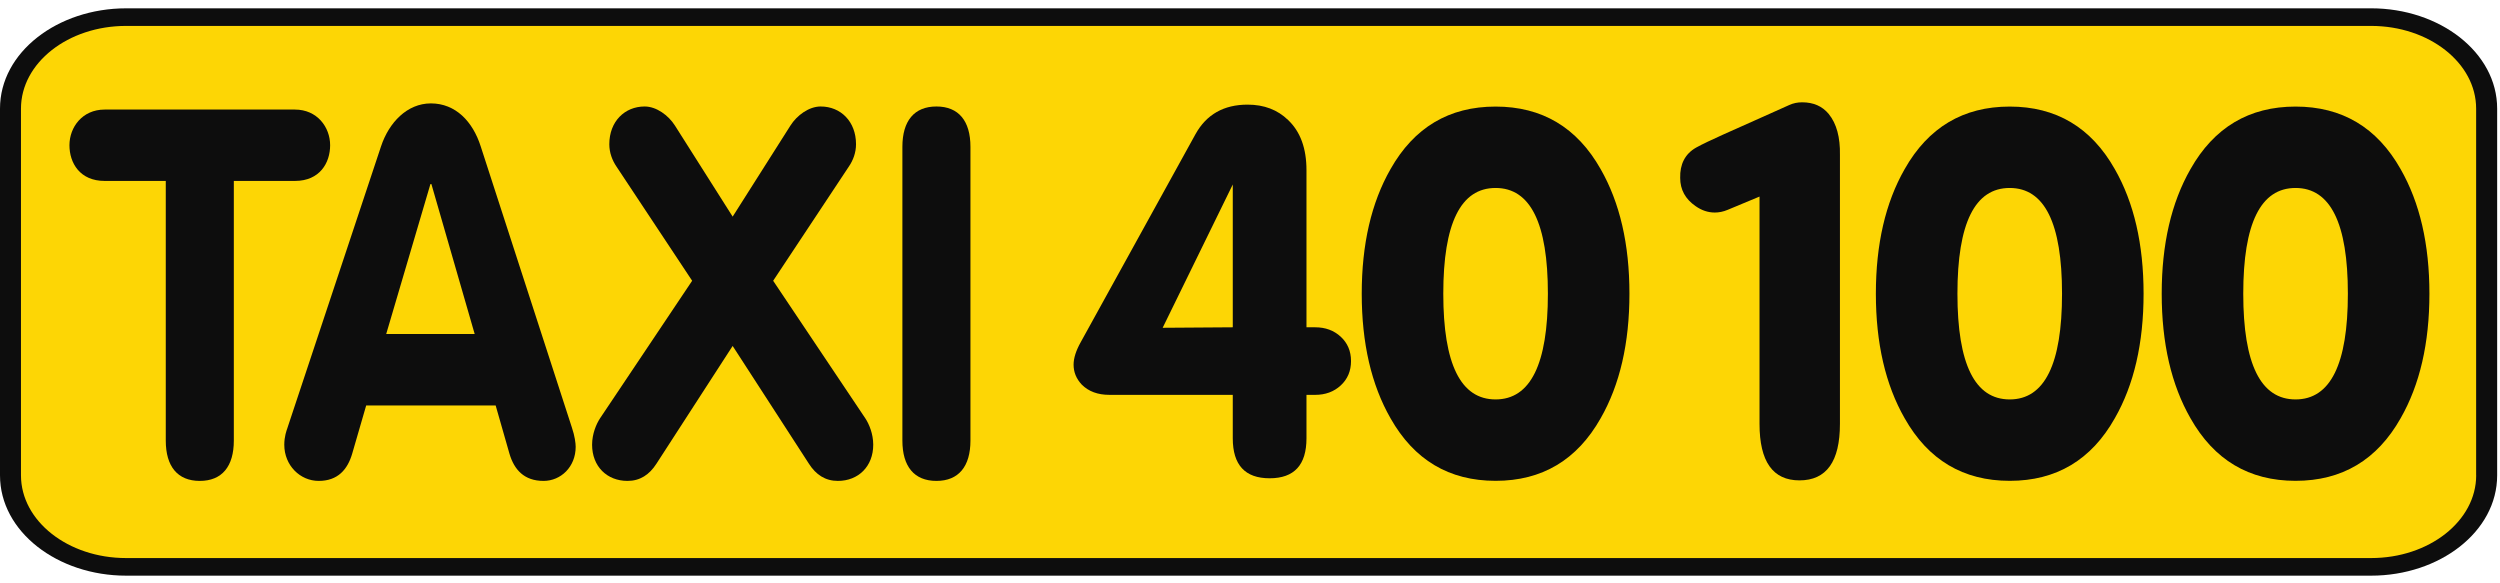
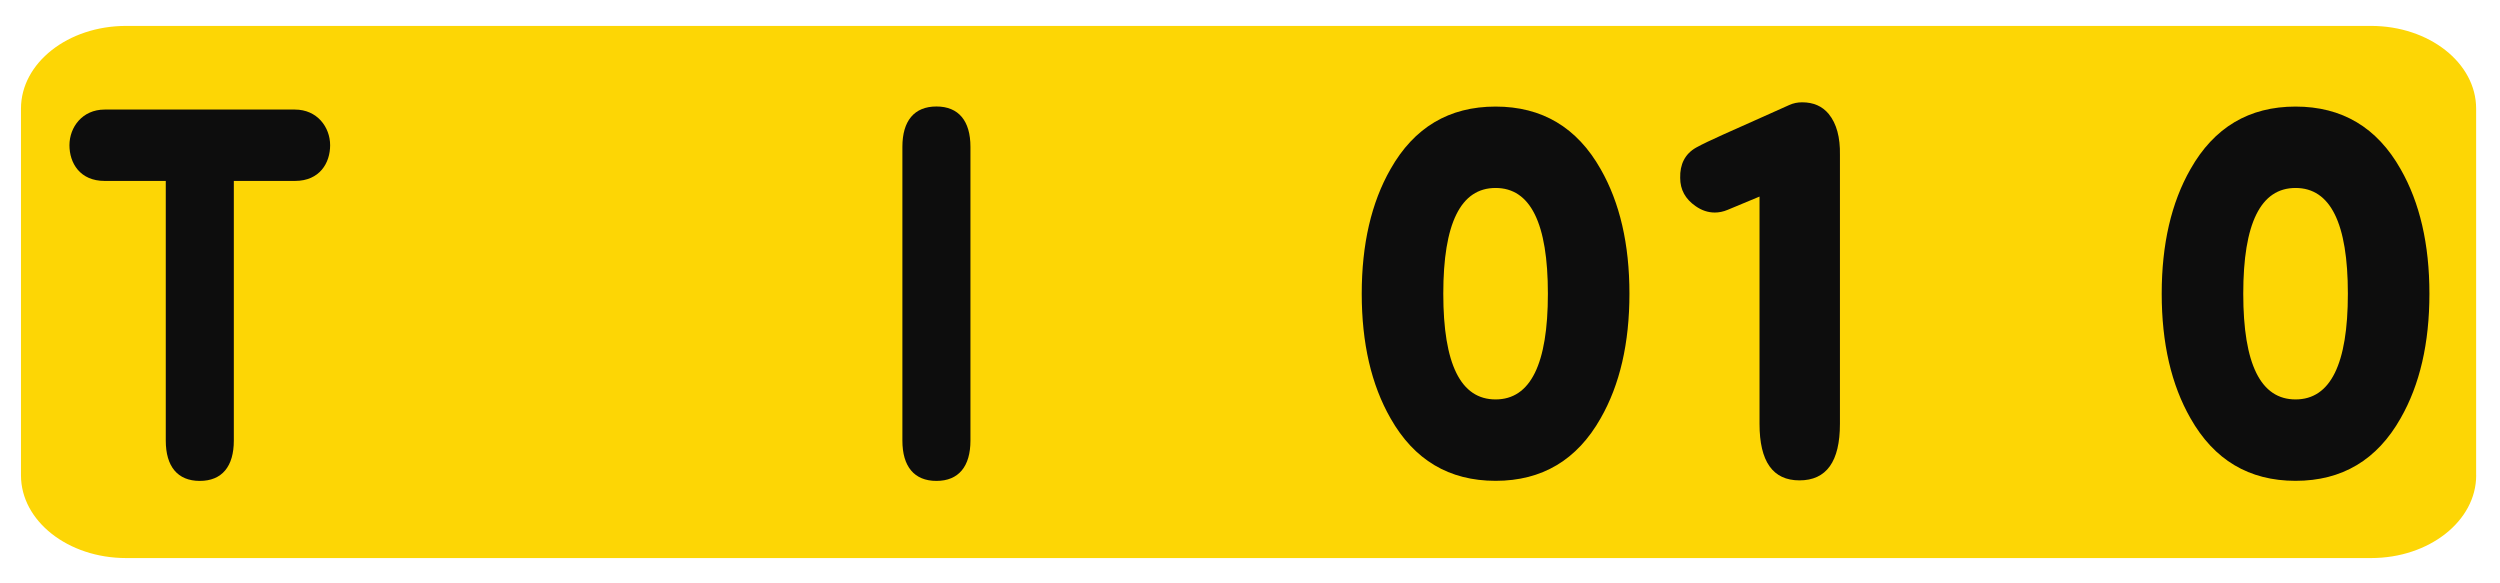
<svg xmlns="http://www.w3.org/2000/svg" width="600" height="140" viewBox="0 0 10922.84 2481.573" version="1.1">
  <g transform="matrix(1.333 0 0 -1.333 0 2481.6)">
    <g transform="scale(.558)">
-       <path d="m13928 3332.5h-13187c-402.18 0-741-257.8-741-589.1v-2154.2c0-331.43 338.82-589.2 740.72-589.2h13187c401.8 0 740.5 257.77 740.5 589.23v2154.2c0 331.24-338.7 589.12-740.5 589.12" fill="#0d0d0d" />
      <path d="m14545 589.23c0-268.26-276.4-485.83-617.3-485.83h-13187c-341.16.01-617.5 217.58-617.5 485.83v2154.2c0 268.28 276.34 485.74 617.22 485.74h13187c340.9 0 617.3-217.46 617.3-485.74v-2154.2" fill="#fdd605" />
      <path d="m973.75 793.43c0-151.8 69.254-236.84 199.76-236.84 130.61 0 199.99 85.035 199.99 236.84v1525.2h359c145.86 0 206.7 106.19 206.7 209.49 0 106.42-76.18 209.69-206.7 209.69h-1118c-130.61 0-206.56-103.27-206.56-209.69 0-103.3 60.824-209.49 206.56-209.49h359.25v-1525.2" fill="#0d0d0d" />
-       <path d="m1689.1 869.39c-5.63-15.133-19.22-51.641-19.22-100.27 0-121.54 92.81-212.52 202.24-212.52 112.15 0 169.62 66.769 196.95 161.1l81.9 282.19h760.48l81.67-285.43c27.46-91.086 84.93-157.86 199.68-157.86 101.22 0 188.73 81.898 188.73 200.42 0 21.164-5.52 63.742-22.05 112.38l-535.9 1652.6c-46.55 145.87-147.68 252.05-292.54 252.05-139.48 0-246.23-112.35-292.68-252.05l-549.4-1652.6zm839.25 1431h5.62l254.33-881.04h-519.78l259.83 881.04" fill-rule="evenodd" fill="#0d0d0d" />
-       <path d="m3524.5 924.05c-21.89-33.395-46.53-90.977-46.53-154.94 0-127.48 87.48-212.52 207.86-212.52 73.7 0 128.35 36.312 169.5 100.16l448.26 692.62 448.48-692.62c40.95-63.852 95.71-100.16 169.6-100.16 120.15 0 207.67 85.035 207.67 212.52 0 63.961-24.33 121.54-46.45 154.94l-541.39 808.14 442.95 668.43c27.45 39.43 43.76 85.03 43.76 133.62 0 133.67-90.1 221.69-207.88 221.69-68.26 0-139.25-51.63-177.5-112.34l-339.24-534.67-338.91 534.67c-38.36 60.71-109.35 112.34-177.84 112.34-117.53 0-207.74-88.02-207.74-221.69 0-48.59 16.4-94.19 43.63-133.62l442.97-668.43-541.2-808.14" fill="#0d0d0d" />
      <path d="m5300.6 793.43c0-151.8 69.14-236.84 199.99-236.84 130.49 0 199.75 85.035 199.75 236.84v1725.6c0 152.02-69.26 236.91-199.75 236.91-130.85 0-199.99-84.89-199.99-236.91v-1725.6" fill="#0d0d0d" />
-       <path d="m7241.3 1458.9v838.9l-411.9-841.8zm0-396.85h-724.61c-68.18 0-122.29 20-162.36 60.12-32.09 34.06-48.11 73.17-48.11 117.27 0 38.06 14 82.16 42.08 132.3l673.51 1220.7c64.12 116.21 166.36 174.37 306.69 174.37 96.2 0 175.36-30.06 237.51-90.16 72.16-68.18 108.22-166.42 108.22-294.68v-923.06h51.12c60.17 0 110.23-18.55 150.32-55.59 40.09-37.14 60.17-84.73 60.17-142.85 0-58.16-20.08-105.72-60.17-142.8-40.09-37.14-90.15-55.61-150.32-55.61h-51.12v-255.48c0-156.37-72.14-234.53-216.47-234.53-144.3 0-216.46 78.156-216.46 234.53v255.57" fill="#0d0d0d" />
      <path d="m10570 559.71c-156.4 0-234.6 110.51-234.6 331.57v1335.5l-187.7-78.14c-25-10.49-50-15.65-75.1-15.65-39.6 0-77.12 12.52-112.56 37.51-60.5 41.71-90.67 96.96-90.67 165.79-2.13 79.24 27.74 141.06 93.79 178.28 65.64 36.97 242.04 113.32 337.84 156.4l209.6 93.84c22.9 10.41 47.9 15.64 75 15.64 66.7 0 118.9-22.97 156.4-68.8 45.8-56.33 67.8-136.62 65.7-240.87v-1579.5c0-221.06-79.3-331.57-237.7-331.57" fill="#0d0d0d" />
-       <path d="m11805 1035.2c204.9 0 307.3 206.98 307.3 621.03 0 414.04-102.4 621.06-307.3 621.06-204.8 0-307.1-207.02-307.1-621.06 0-414.05 102.3-621.03 307.1-621.03zm0-478.12c-272.9 0-478.6 122.47-617.1 367.39-112.7 197.1-169.1 441.01-169.1 731.76 0 290.71 56.4 534.65 169.1 731.78 138.5 244.91 344.2 367.38 617.1 367.38 273 0 478.7-122.47 617.2-367.38 112.8-197.13 169.1-441.07 169.1-731.78 0-290.75-56.3-534.66-169.1-731.76-138-244.93-344-367.41-617-367.41" fill="#0d0d0d" />
      <path d="m8785 1035.2c204.86 0 307.26 206.98 307.26 621.03 0 414.04-102.4 621.06-307.26 621.06-204.82 0-307.17-207.02-307.17-621.06 0-414.05 102.35-621.03 307.17-621.03zm0-478.12c-272.9 0-478.62 122.47-617.1 367.39-112.71 197.1-169.1 441.01-169.1 731.76 0 290.71 56.39 534.65 169.1 731.78 138.48 244.91 344.2 367.38 617.1 367.38 272.99 0 478.67-122.47 617.13-367.38 112.79-197.13 169.12-441.07 169.12-731.78 0-290.75-56.33-534.66-169.12-731.76-138.4-244.93-344.1-367.41-617.1-367.41" fill="#0d0d0d" />
      <path d="m13484 1035.2c204.9 0 307.3 206.98 307.3 621.03 0 414.04-102.4 621.06-307.3 621.06-204.8 0-307.2-207.02-307.2-621.06 0-414.05 102.4-621.03 307.2-621.03zm0-478.12c-272.9 0-478.6 122.47-617.1 367.39-112.7 197.1-169.1 441.01-169.1 731.76 0 290.71 56.4 534.65 169.1 731.78 138.5 244.91 344.2 367.38 617.1 367.38 273 0 478.7-122.47 617.1-367.38 112.8-197.13 169.2-441.07 169.2-731.78 0-290.75-56.4-534.66-169.2-731.76-138.4-244.91-344.1-367.39-617.1-367.39" fill="#0d0d0d" />
    </g>
  </g>
</svg>